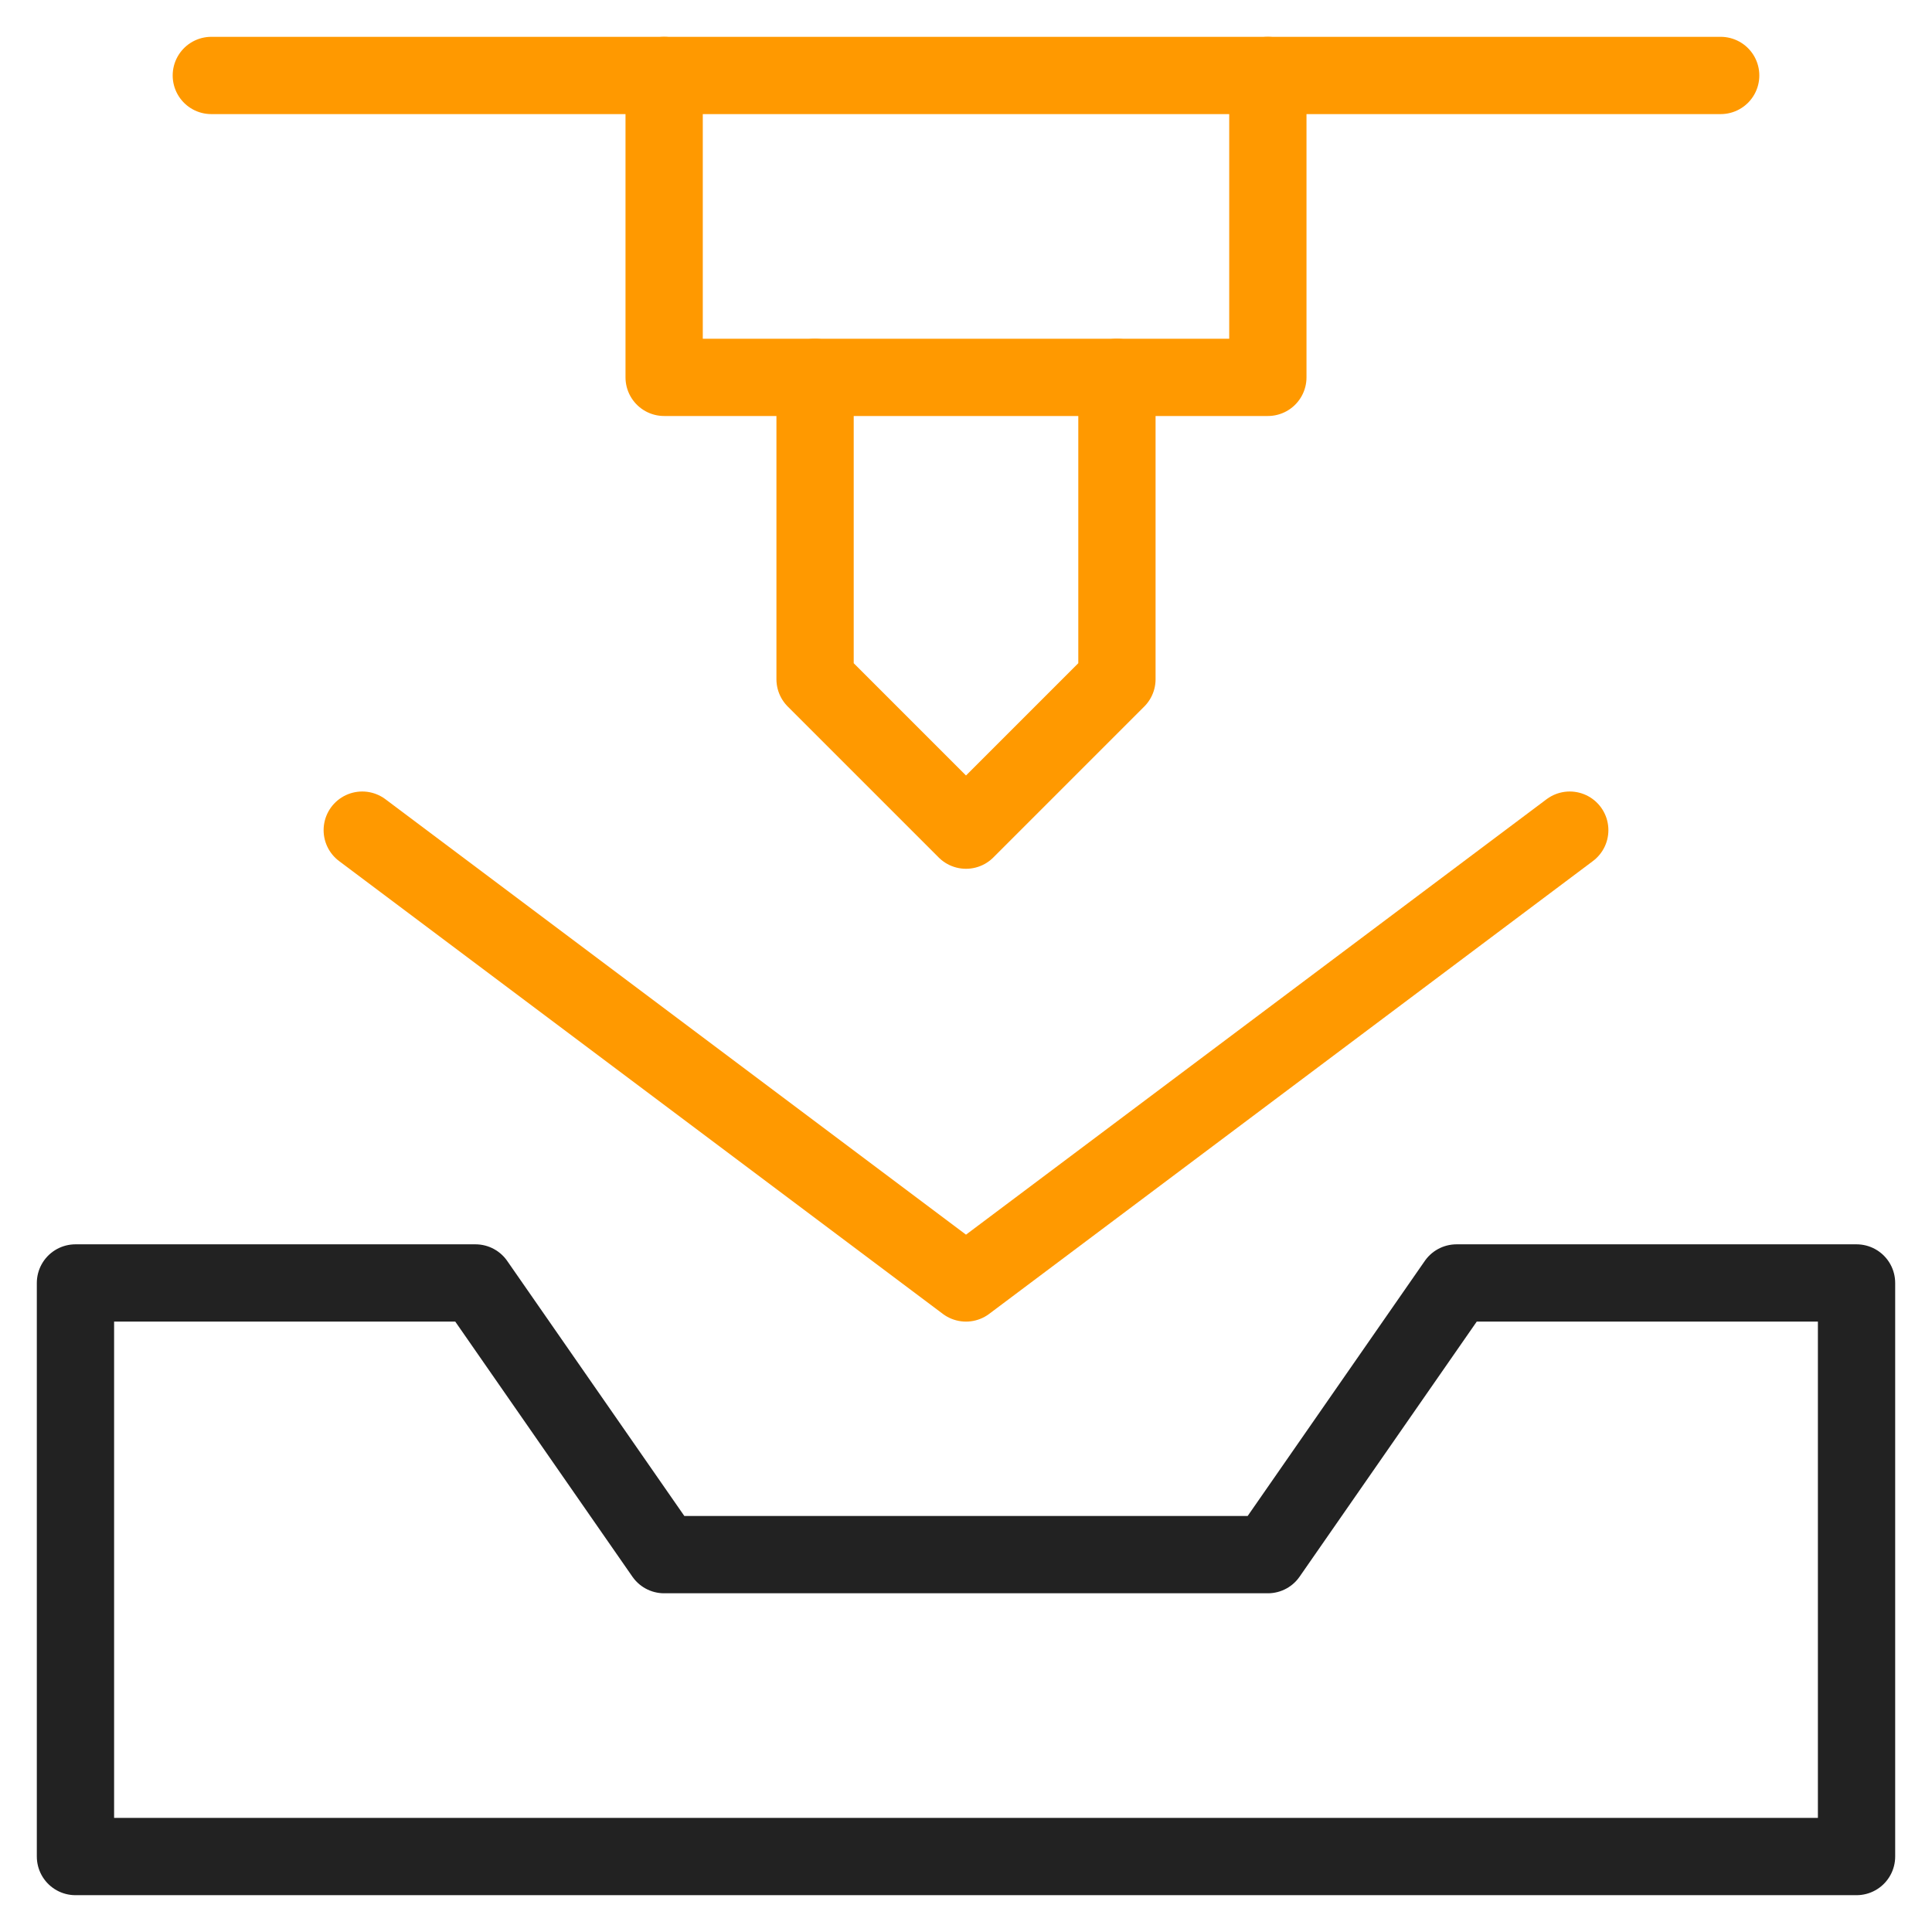
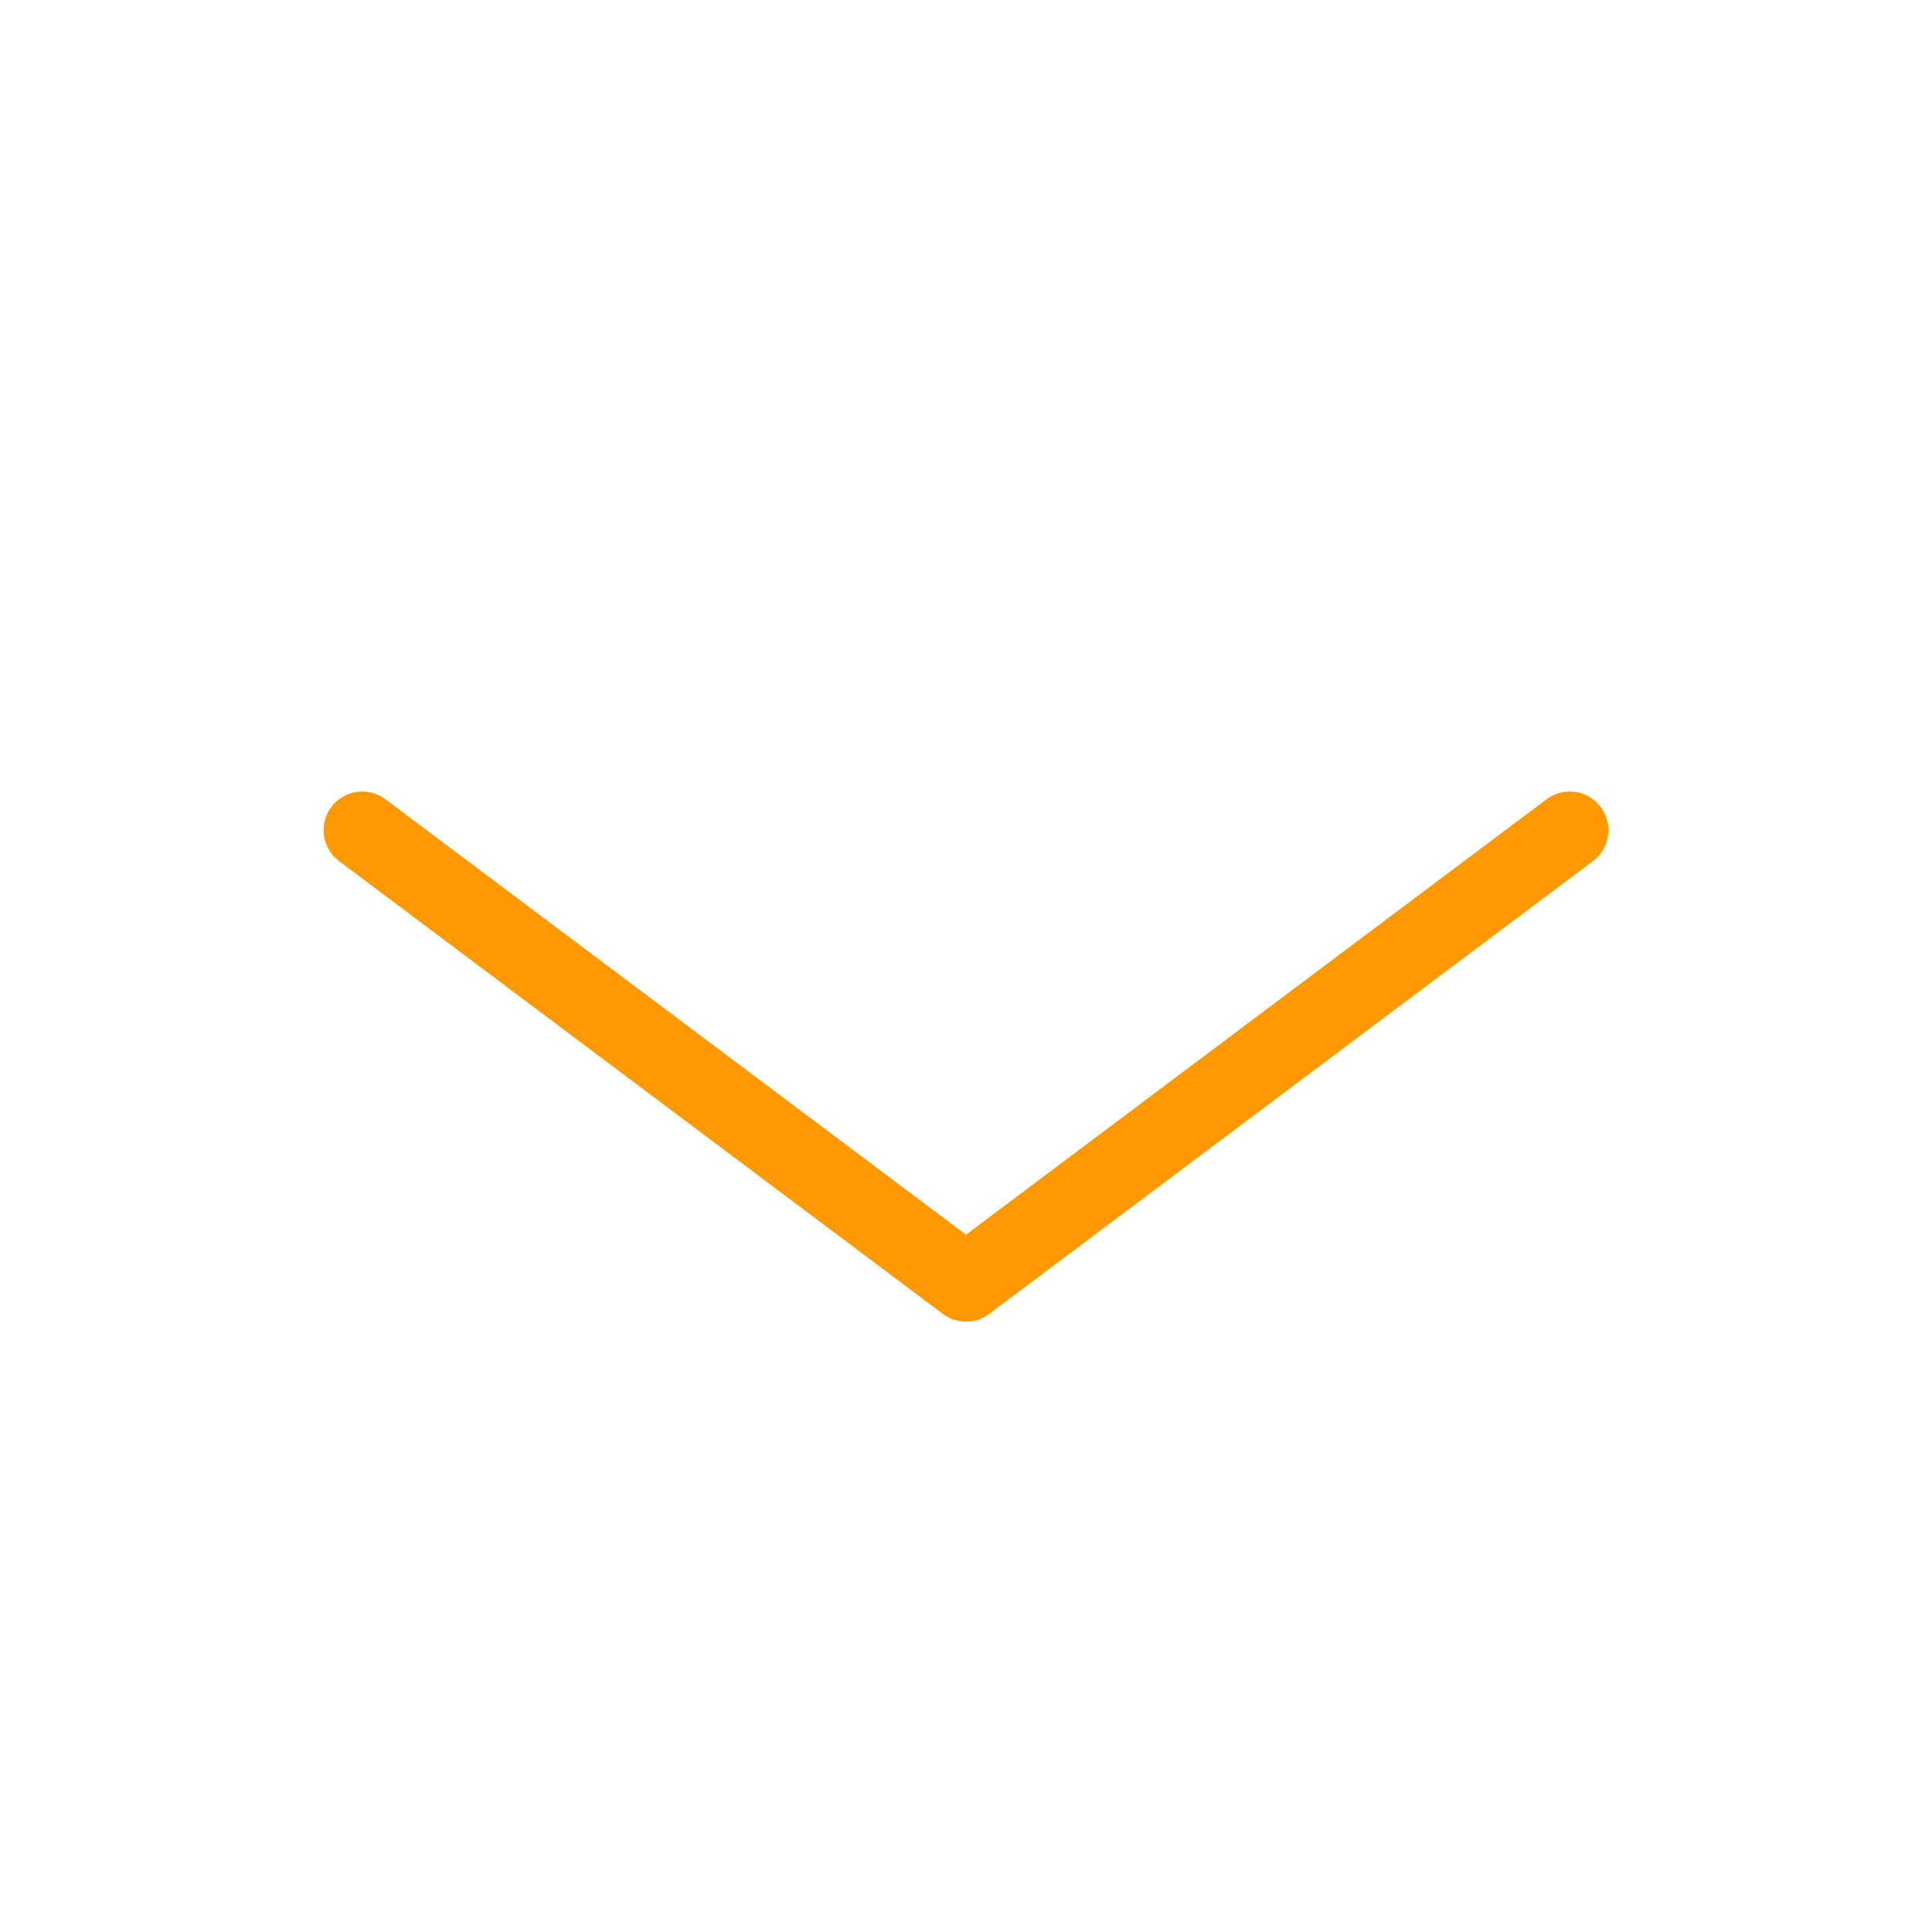
<svg xmlns="http://www.w3.org/2000/svg" width="50" height="50" viewBox="0 0 50 50" fill="none">
  <g clip-path="url(#clip0_348_66)">
-     <path d="M37.695 33.203L32.812 40.234H17.188L12.305 33.203H1.953V48.047H48.047V33.203H37.695Z" stroke="#222222" stroke-width="2" stroke-miterlimit="10" stroke-linecap="round" stroke-linejoin="round" />
    <path d="M9.375 21.484L25 33.203L40.625 21.484" stroke="#FF9900" stroke-width="2" stroke-miterlimit="10" stroke-linecap="round" stroke-linejoin="round" />
-     <path d="M28.906 9.766V17.578L25 21.484L21.094 17.578V9.766" stroke="#FF9900" stroke-width="2" stroke-miterlimit="10" stroke-linecap="round" stroke-linejoin="round" />
-     <path d="M32.812 1.953V9.766H17.188V1.953" stroke="#FF9900" stroke-width="2" stroke-miterlimit="10" stroke-linecap="round" stroke-linejoin="round" />
-     <path d="M5.469 1.953H44.531" stroke="#FF9900" stroke-width="2" stroke-miterlimit="10" stroke-linecap="round" stroke-linejoin="round" />
  </g>
  <defs>
    <clipPath id="clip0_348_66">
      <rect width="50" height="50" fill="white" />
    </clipPath>
  </defs>
</svg>